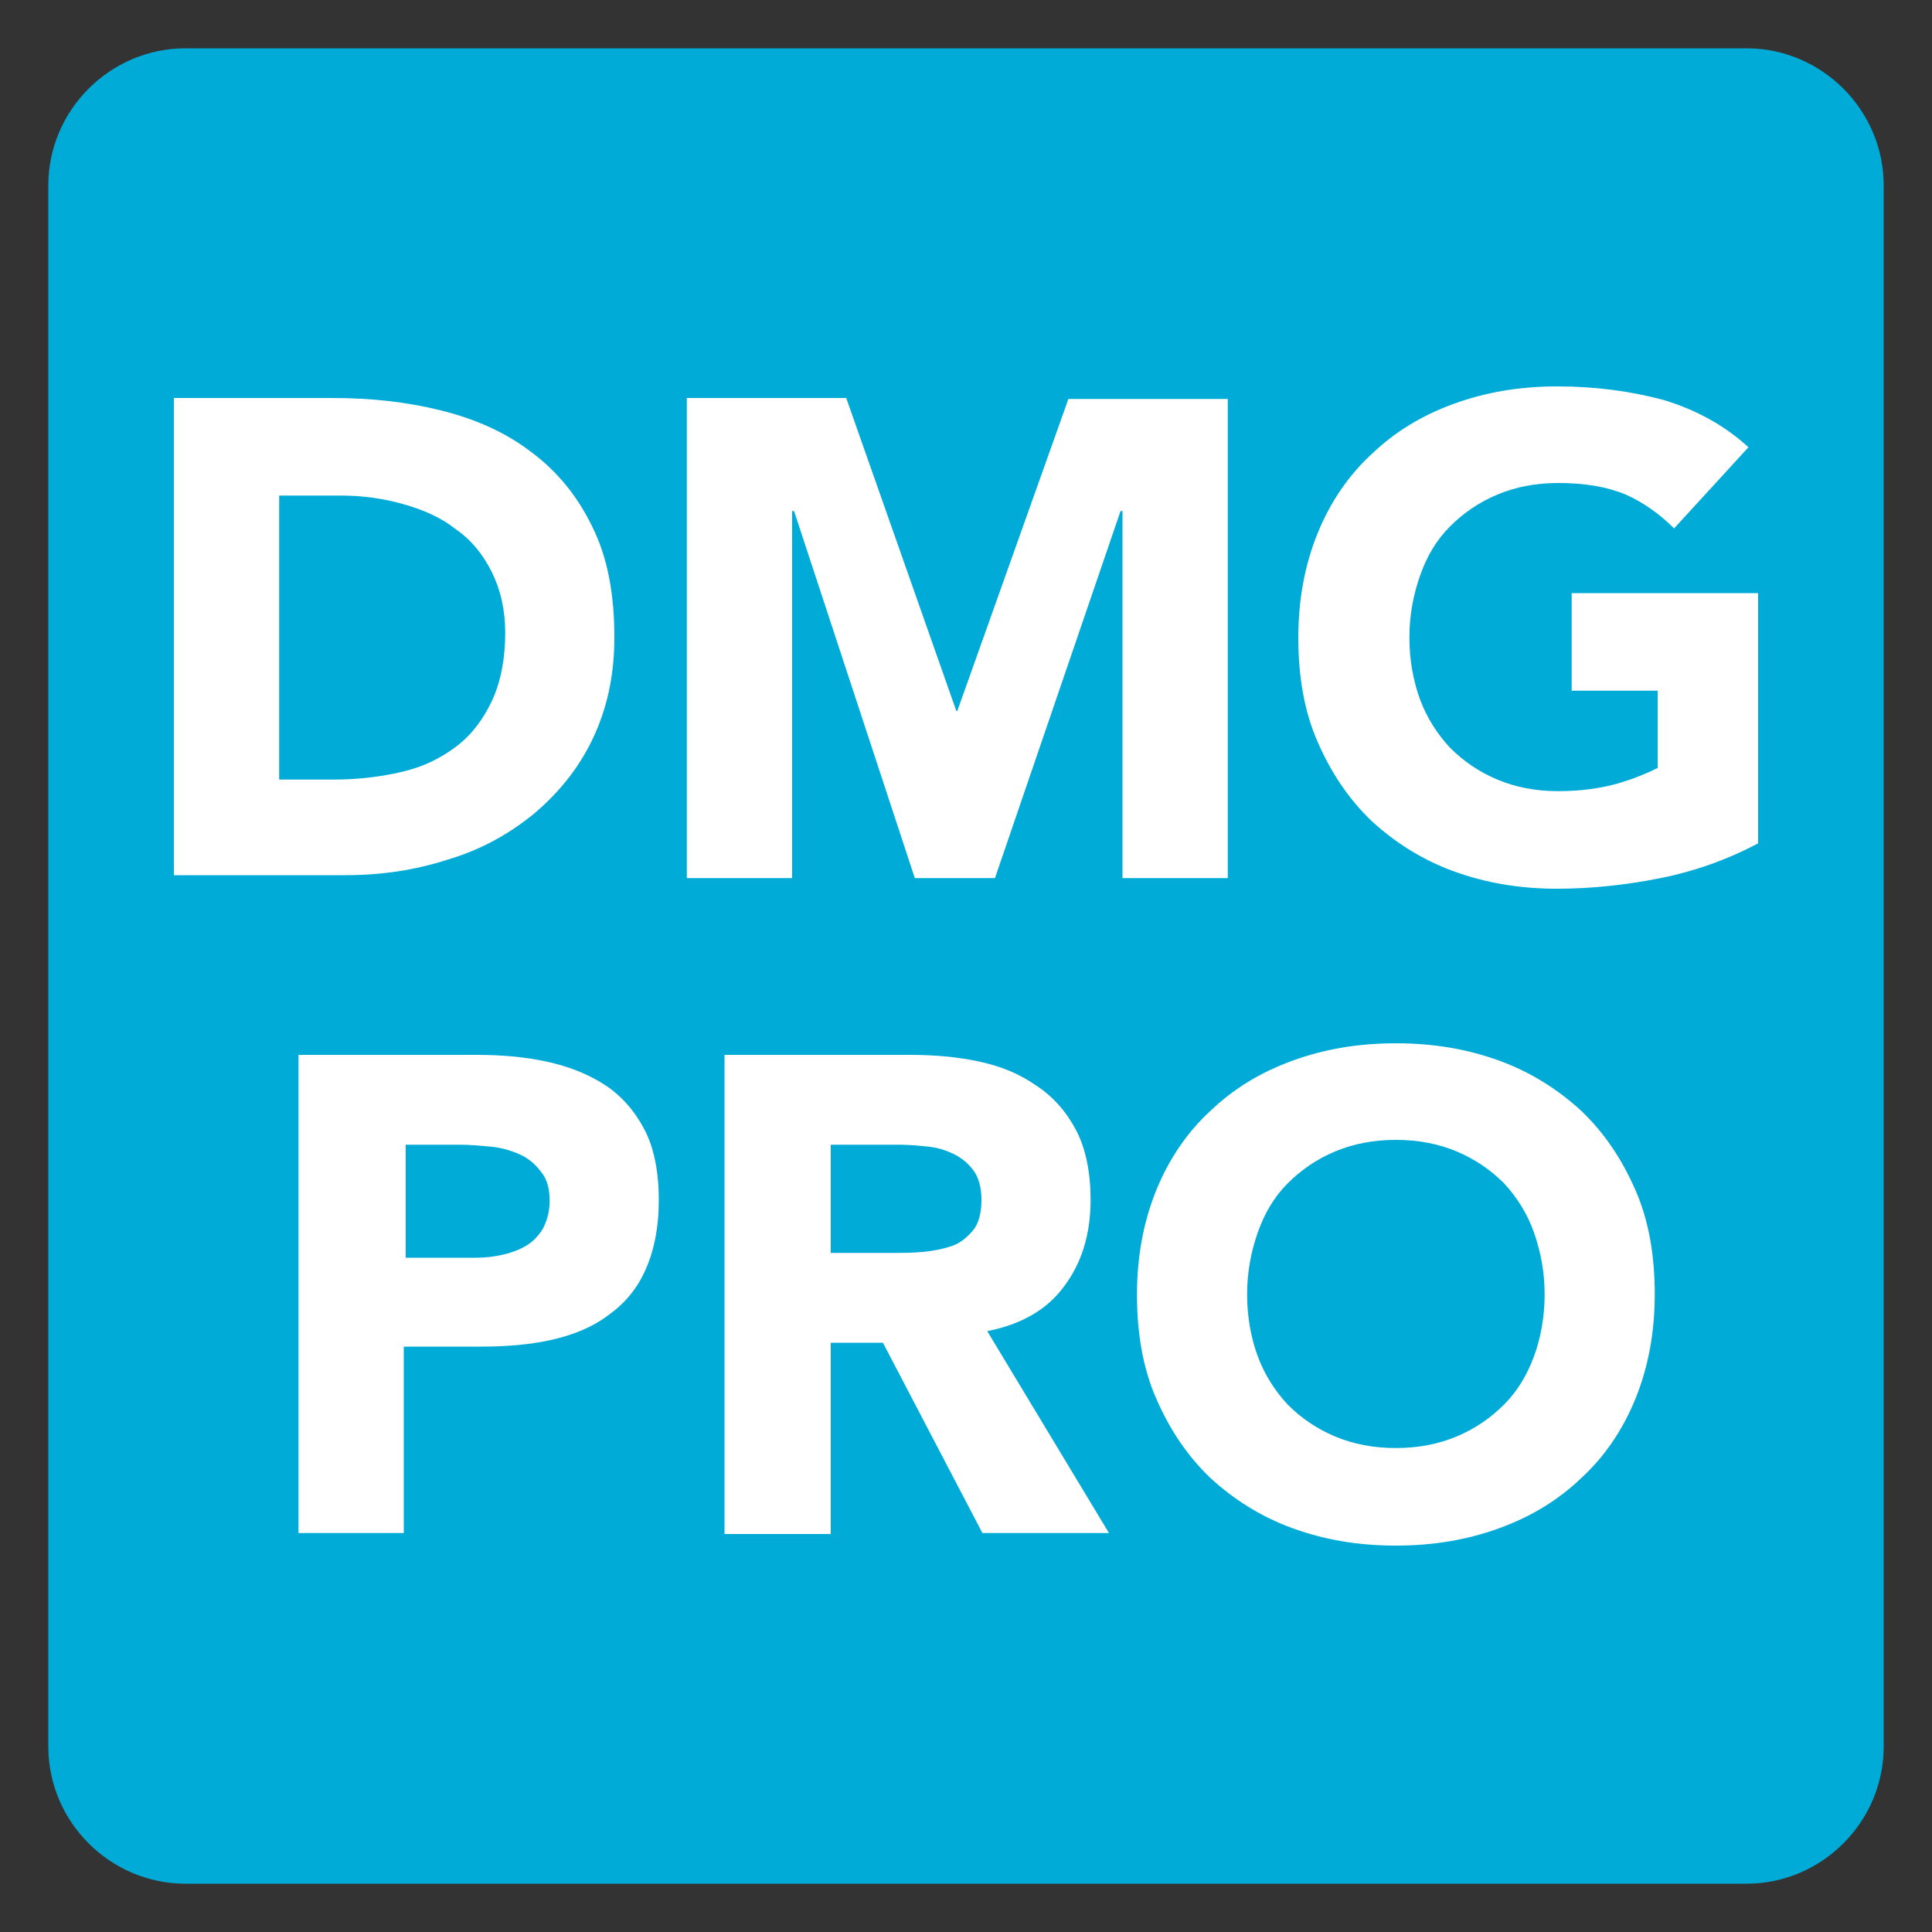
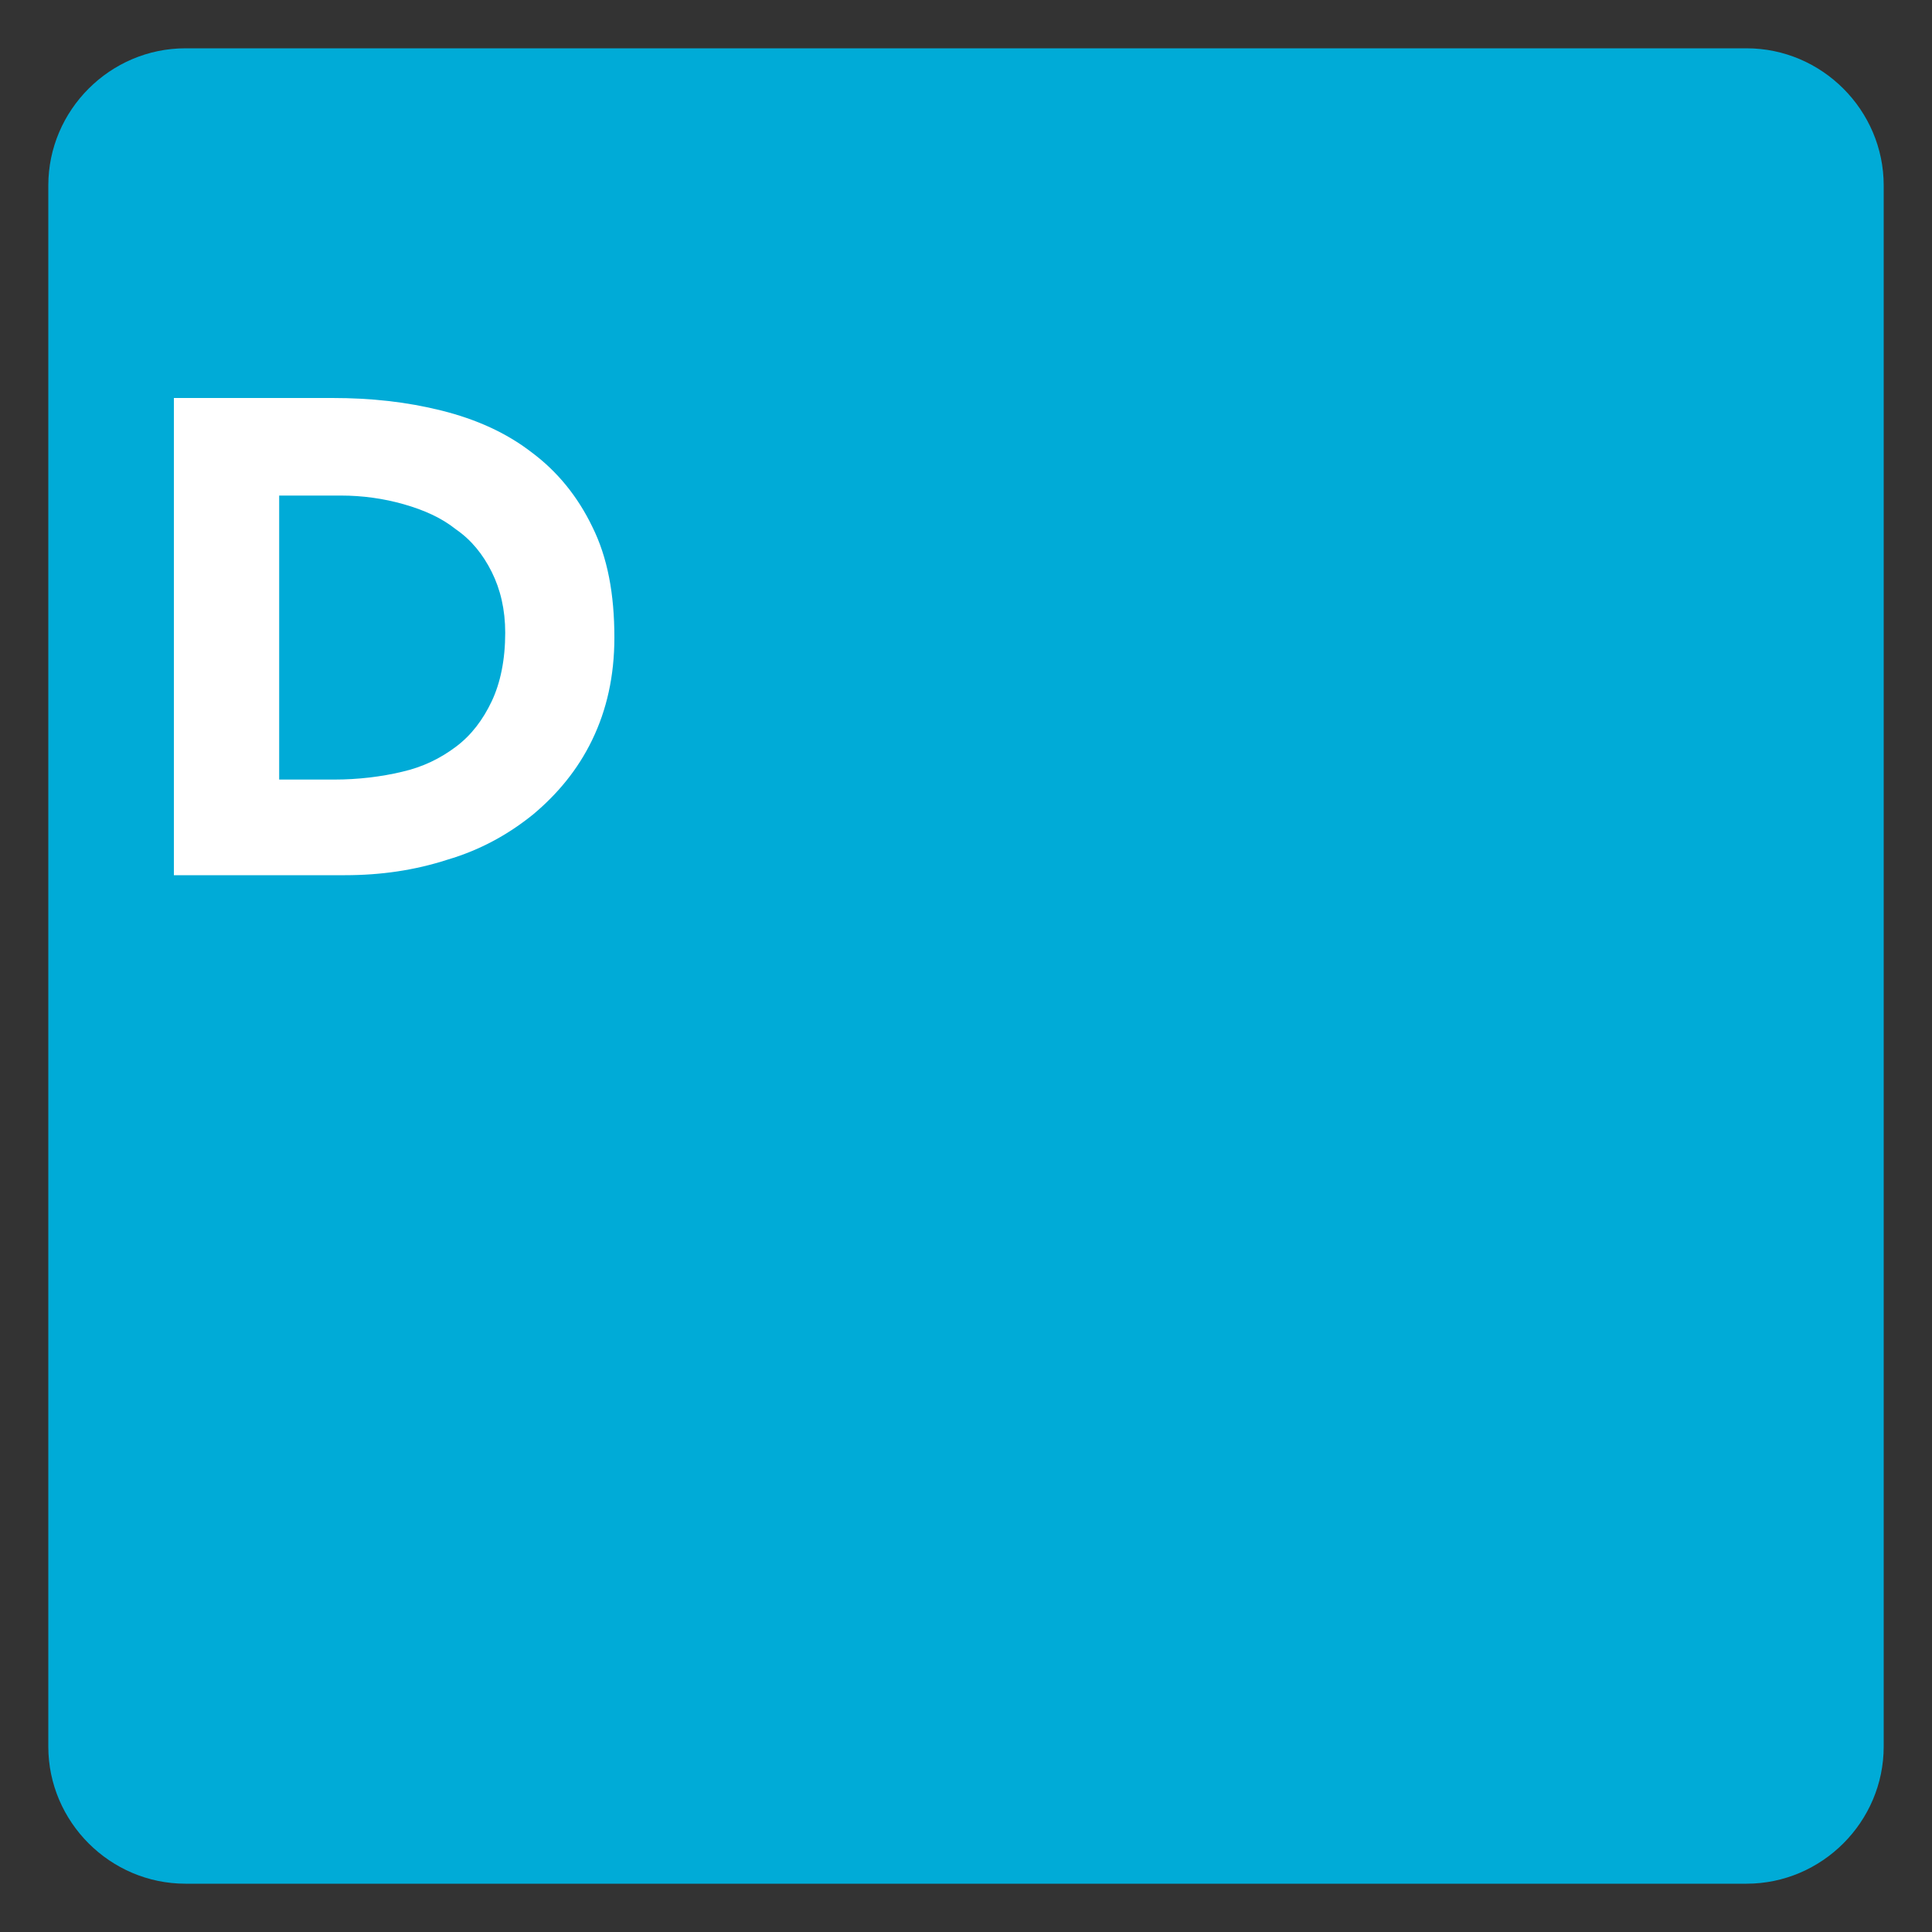
<svg xmlns="http://www.w3.org/2000/svg" id="Laag_1" x="0px" y="0px" viewBox="0 0 200 200" style="enable-background:new 0 0 200 200;" xml:space="preserve">
  <rect x="0" y="0" width="200" height="200" fill="#333333" stroke="none" />
  <style type="text/css">	.st0{fill:#00ABD7;}	.st1{fill:#FFFFFF;}</style>
  <g>
    <path class="st0" d="M19.2,5h161.6c7.8,0,14.2,6.4,14.2,14.2v161.6c0,7.8-6.4,14.2-14.2,14.2H19.2C11.4,195,5,188.6,5,180.8V19.2  C5,11.4,11.4,5,19.2,5z" />
    <g>
      <path class="st1" d="M18,41.2h16.4c4,0,7.7,0.4,11.3,1.3c3.6,0.9,6.7,2.3,9.3,4.3c2.7,2,4.8,4.6,6.3,7.7c1.6,3.2,2.3,7,2.3,11.5   c0,4-0.8,7.5-2.3,10.6c-1.5,3.1-3.6,5.6-6.1,7.7c-2.6,2.1-5.5,3.7-8.9,4.7c-3.4,1.1-6.9,1.6-10.6,1.6H18V41.2z M28.9,80.7h5.7   c2.5,0,4.9-0.3,7-0.8c2.2-0.5,4-1.4,5.6-2.6c1.6-1.2,2.8-2.8,3.7-4.7c0.9-1.9,1.4-4.3,1.4-7.1c0-2.4-0.5-4.5-1.4-6.3   c-0.9-1.8-2.1-3.3-3.7-4.4c-1.5-1.2-3.3-2-5.4-2.6c-2.1-0.6-4.3-0.9-6.5-0.9h-6.4V80.7z" />
-       <path class="st1" d="M71.1,41.2h16.5L99,73.6h0.1l11.5-32.3h16.5v49.6h-10.9v-38H116l-13,38h-8.3l-12.5-38H82v38H71.1V41.2z" />
-       <path class="st1" d="M182,87.3c-3.2,1.7-6.6,2.9-10.1,3.6c-3.5,0.7-7.1,1.1-10.7,1.1c-3.9,0-7.4-0.6-10.7-1.8   c-3.3-1.2-6.1-3-8.5-5.2c-2.4-2.3-4.2-5-5.6-8.2s-2-6.8-2-10.8c0-4,0.7-7.6,2-10.8c1.3-3.2,3.2-6,5.6-8.2c2.4-2.3,5.2-4,8.5-5.2   c3.3-1.2,6.8-1.8,10.7-1.8c4,0,7.6,0.5,11,1.4c3.3,1,6.3,2.6,8.8,4.9l-7.7,8.4c-1.5-1.5-3.2-2.7-5-3.5c-1.9-0.8-4.2-1.2-7-1.2   c-2.3,0-4.4,0.4-6.3,1.2c-1.9,0.8-3.5,1.9-4.9,3.3c-1.4,1.4-2.4,3.1-3.1,5.1s-1.1,4.1-1.1,6.4c0,2.3,0.4,4.5,1.1,6.4   c0.7,1.9,1.8,3.6,3.1,5c1.4,1.4,3,2.5,4.9,3.3c1.9,0.8,4,1.2,6.3,1.2c2.4,0,4.4-0.3,6.2-0.8c1.7-0.5,3.1-1.1,4.1-1.6v-8h-8.9V61.4   H182V87.3z" />
-       <path class="st1" d="M30.9,109.2h18.4c2.6,0,5,0.2,7.3,0.7c2.3,0.5,4.3,1.3,6,2.4c1.7,1.1,3.1,2.7,4.1,4.6c1,1.9,1.5,4.4,1.5,7.3   c0,2.9-0.5,5.3-1.4,7.3c-0.9,2-2.2,3.5-3.9,4.7c-1.6,1.2-3.6,2-5.8,2.5c-2.2,0.5-4.7,0.7-7.3,0.7h-8v19.3H30.9V109.2z M41.9,130.2   h7.3c1,0,1.9-0.1,2.8-0.3c0.9-0.2,1.7-0.5,2.4-0.9c0.7-0.4,1.3-1,1.8-1.8c0.4-0.8,0.7-1.7,0.7-2.9c0-1.3-0.3-2.3-0.9-3   c-0.6-0.8-1.3-1.4-2.2-1.8c-0.9-0.4-1.9-0.7-3-0.8c-1.1-0.1-2.2-0.2-3.2-0.2h-5.6V130.2z" />
-       <path class="st1" d="M75,109.2h19.2c2.5,0,4.9,0.2,7.2,0.7c2.3,0.5,4.2,1.3,5.9,2.5c1.7,1.1,3.1,2.7,4.1,4.6   c1,1.9,1.5,4.4,1.5,7.2c0,3.5-0.9,6.5-2.7,8.9c-1.8,2.5-4.5,4-8,4.7l12.6,20.9h-13.1L91.4,139H86v19.8H75V109.2z M86,129.7h6.4   c1,0,2,0,3.1-0.1c1.1-0.1,2.1-0.3,3-0.6c0.9-0.3,1.6-0.9,2.2-1.6c0.6-0.7,0.9-1.8,0.9-3.2c0-1.3-0.3-2.3-0.8-3   c-0.5-0.7-1.2-1.3-2-1.7c-0.8-0.4-1.7-0.7-2.7-0.8c-1-0.1-2-0.2-3-0.2H86V129.7z" />
-       <path class="st1" d="M117.7,134c0-4,0.7-7.6,2-10.8s3.2-6,5.6-8.2c2.4-2.3,5.2-4,8.5-5.2c3.3-1.2,6.8-1.8,10.7-1.8   c3.9,0,7.4,0.6,10.7,1.8c3.3,1.2,6.1,3,8.5,5.2c2.4,2.3,4.2,5,5.6,8.2s2,6.8,2,10.8c0,4-0.7,7.6-2,10.8s-3.2,6-5.6,8.2   c-2.4,2.3-5.2,4-8.5,5.2c-3.3,1.2-6.8,1.8-10.7,1.8c-3.9,0-7.4-0.6-10.7-1.8c-3.3-1.2-6.1-3-8.5-5.2c-2.4-2.3-4.2-5-5.6-8.2   S117.7,138,117.7,134z M129.1,134c0,2.3,0.4,4.5,1.1,6.4c0.7,1.9,1.8,3.6,3.1,5c1.4,1.4,3,2.5,4.9,3.3c1.9,0.8,4,1.2,6.3,1.2   c2.3,0,4.4-0.4,6.3-1.2c1.9-0.8,3.5-1.9,4.9-3.3c1.4-1.4,2.4-3.1,3.1-5c0.7-1.9,1.1-4.1,1.1-6.4c0-2.3-0.4-4.4-1.1-6.4   s-1.8-3.7-3.1-5.1c-1.4-1.4-3-2.5-4.9-3.3c-1.9-0.8-4-1.2-6.3-1.2c-2.3,0-4.4,0.4-6.3,1.2c-1.9,0.8-3.5,1.9-4.9,3.3   c-1.4,1.4-2.4,3.1-3.1,5.1S129.1,131.7,129.1,134z" />
    </g>
  </g>
</svg>